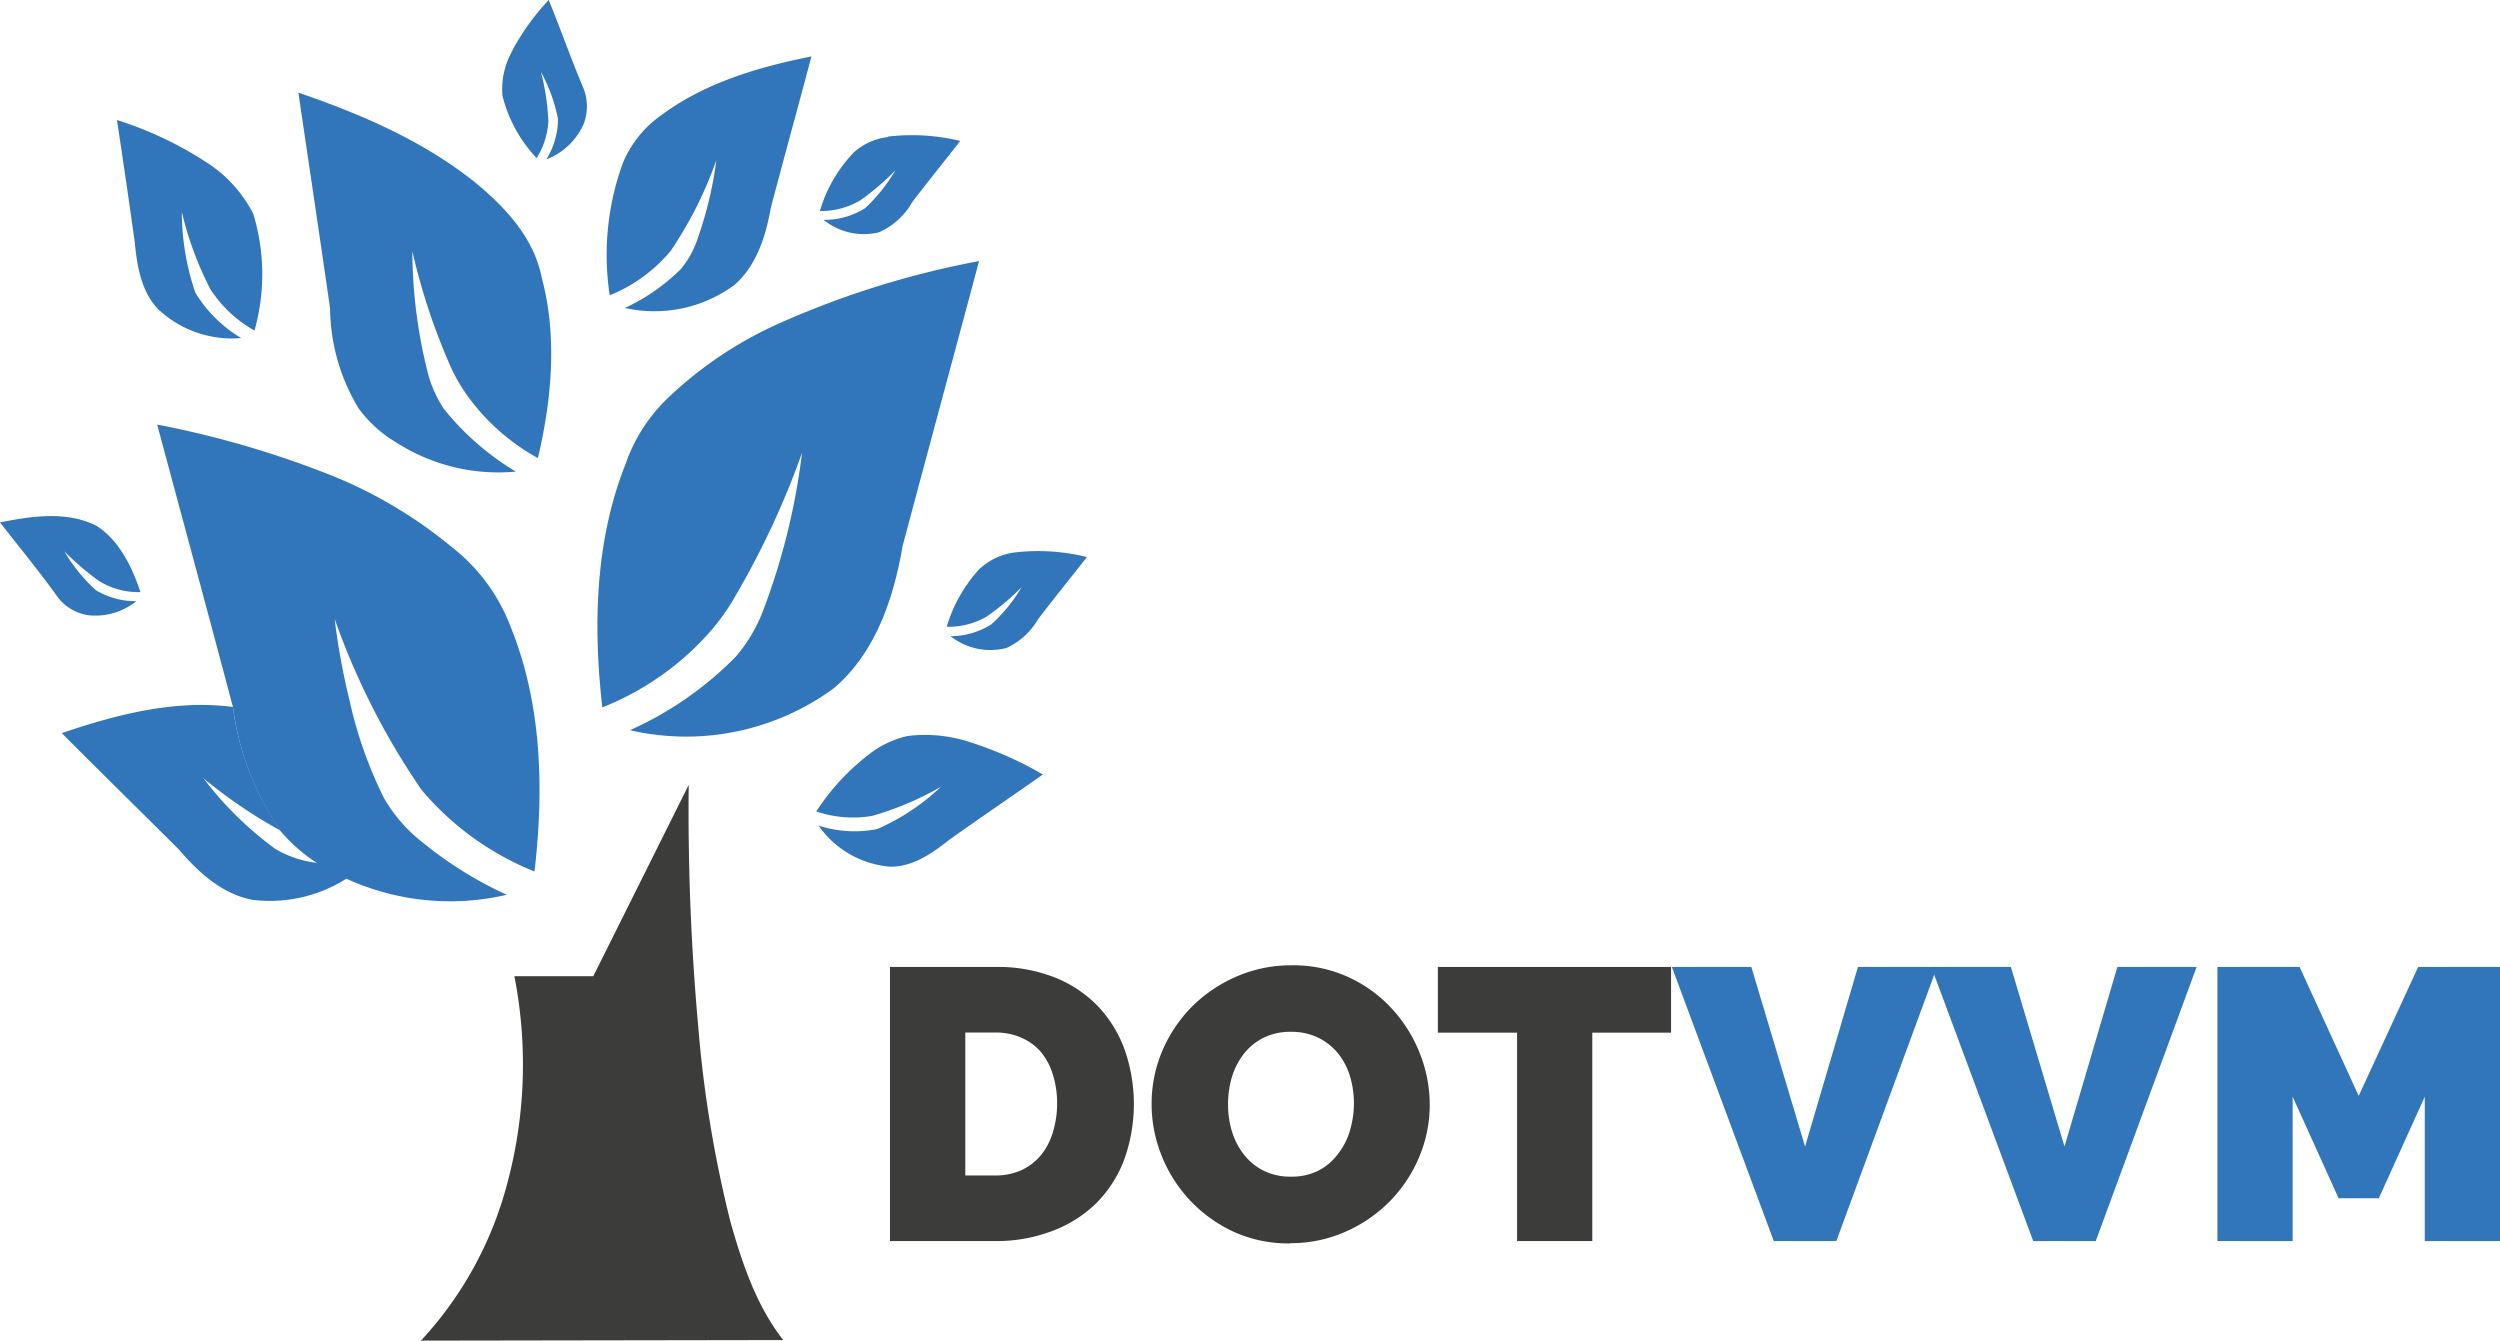
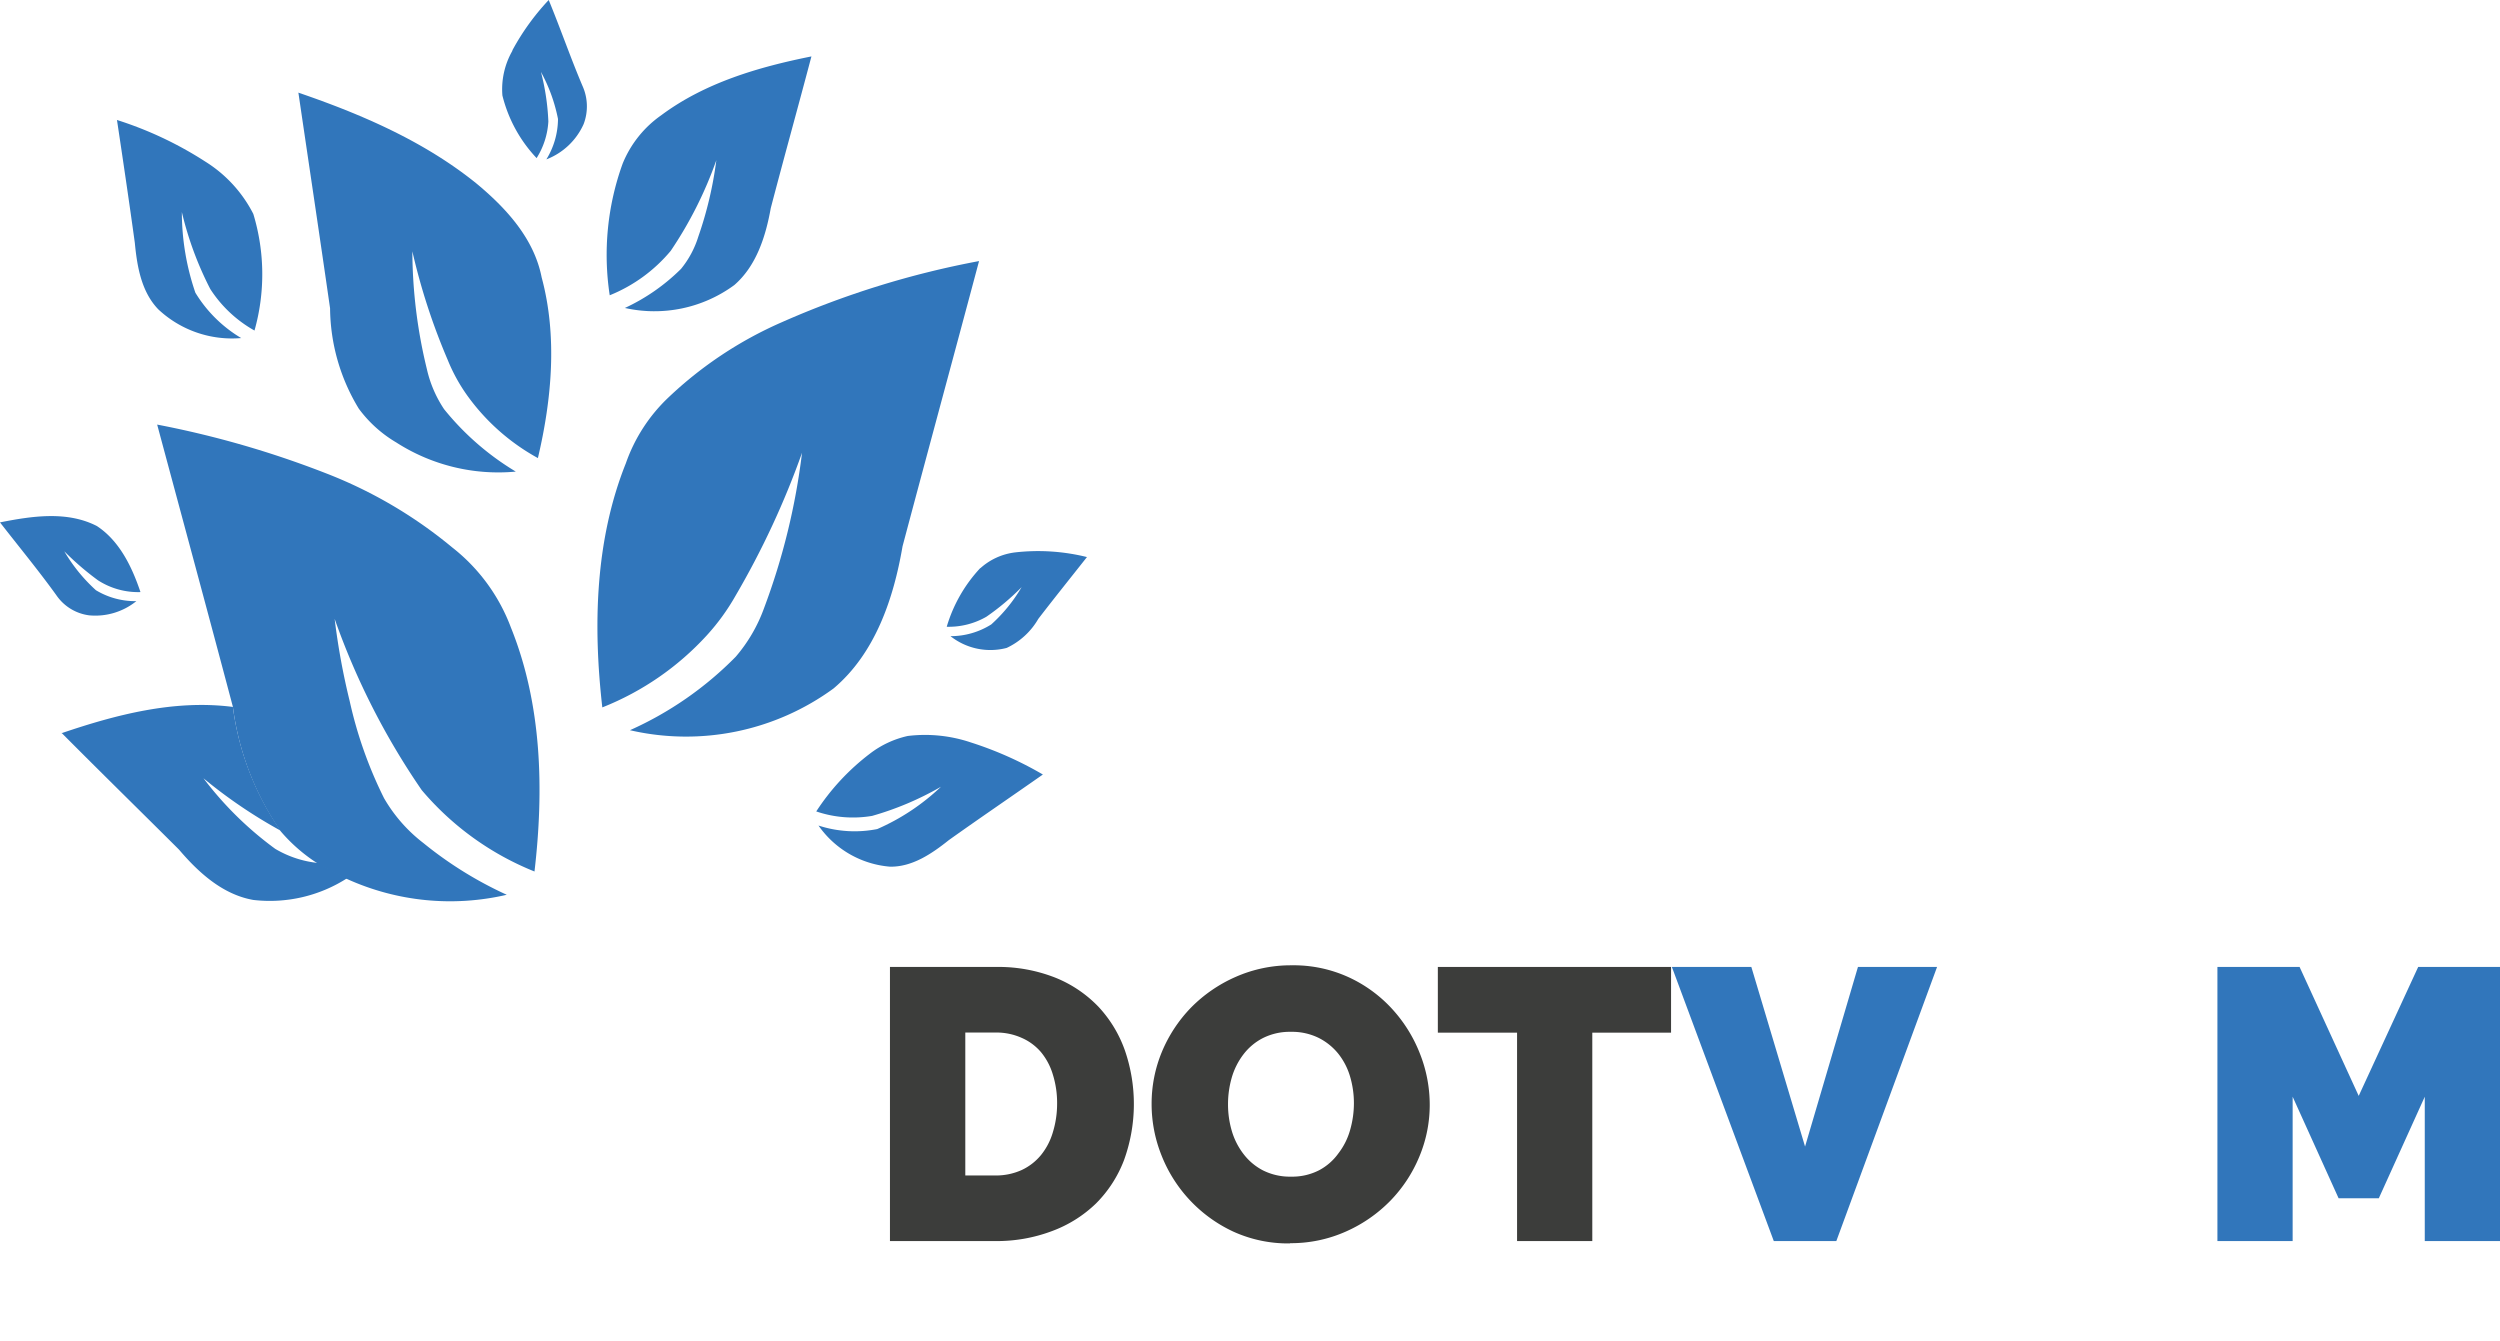
<svg xmlns="http://www.w3.org/2000/svg" id="logo-dotvvm" viewBox="0 0 212.68 114.05">
  <defs>
    <style>.cls-1{fill:#3176bb;}.cls-2{fill:#3c3d3b;}</style>
  </defs>
  <title>logo-dotvvm_small</title>
  <path id="Fill-1" class="cls-1" d="M44.12,5.16A20.37,20.37,0,0,1,47.21.88c1,2.43,1.85,4.89,2.87,7.3a4.24,4.24,0,0,1,.1,3.26,5.72,5.72,0,0,1-3.17,3A6.64,6.64,0,0,0,48,11a13.89,13.89,0,0,0-1.45-4,20,20,0,0,1,.63,4.21,6.53,6.53,0,0,1-1,3.12A11.91,11.91,0,0,1,43.27,9a6.59,6.59,0,0,1,.85-3.8" transform="translate(-0.53 -0.88)" />
  <path id="Fill-2" class="cls-1" d="M56.79,10.68c3.72-2.77,8.28-4.1,12.77-5C68.42,10,67.23,14.27,66.1,18.59,65.67,21,64.87,23.51,63,25.13a11.48,11.48,0,0,1-9.31,1.95,16.77,16.77,0,0,0,4.78-3.33A8.14,8.14,0,0,0,59.94,21a32.08,32.08,0,0,0,1.53-6.49,33.79,33.79,0,0,1-3.88,7.71A13.18,13.18,0,0,1,52.4,26,22.82,22.82,0,0,1,53.5,14.8a9.29,9.29,0,0,1,3.29-4.12" transform="translate(-0.53 -0.88)" />
  <path id="Fill-3" class="cls-1" d="M25.91,8.76c5.37,1.84,10.69,4.13,15.14,7.72,2.51,2.08,4.91,4.67,5.56,8,1.35,5,.86,10.37-.32,15.37a18.13,18.13,0,0,1-6-5.31,14.68,14.68,0,0,1-1.68-3.06,54,54,0,0,1-3-9.22,42.75,42.75,0,0,0,1.23,10,10.16,10.16,0,0,0,1.47,3.43A23.06,23.06,0,0,0,44.41,41a16.06,16.06,0,0,1-10.17-2.48,10.71,10.71,0,0,1-3.19-2.88,16.67,16.67,0,0,1-2.44-8.53c-.88-6.13-1.8-12.25-2.7-18.38" transform="translate(-0.53 -0.88)" />
  <path id="Fill-4" class="cls-1" d="M10.46,11.08A31.36,31.36,0,0,1,18,14.63a11.27,11.27,0,0,1,4.08,4.45A17.66,17.66,0,0,1,22.18,29a10.69,10.69,0,0,1-3.76-3.53A28.7,28.7,0,0,1,16,18.92a21.24,21.24,0,0,0,1.15,6.86,11.35,11.35,0,0,0,3.9,3.86A9.17,9.17,0,0,1,14,27.2c-1.45-1.5-1.81-3.67-2-5.66-.48-3.49-1-7-1.52-10.46" transform="translate(-0.53 -0.88)" />
-   <path id="Fill-5" class="cls-1" d="M76.06,12.5a17.51,17.51,0,0,1,6.16.37c-1.36,1.74-2.75,3.46-4.09,5.21a6,6,0,0,1-2.85,2.57,5.45,5.45,0,0,1-4.69-1.07,6.39,6.39,0,0,0,3.55-1,14.56,14.56,0,0,0,2.57-3.22,21.63,21.63,0,0,1-3,2.57,6.55,6.55,0,0,1-3.43.9,12.11,12.11,0,0,1,2.9-5,5.27,5.27,0,0,1,2.89-1.29" transform="translate(-0.53 -0.88)" />
  <path id="Fill-6" class="cls-1" d="M67,28.31a76.1,76.1,0,0,1,16.82-5.22c-2.16,8.1-4.36,16.18-6.51,24.27-.76,4.44-2.32,9.1-5.87,12.09A21.26,21.26,0,0,1,54.12,63a29.5,29.5,0,0,0,9-6.25,13.25,13.25,0,0,0,2.4-4.11,57,57,0,0,0,3.24-13.24,71.33,71.33,0,0,1-5.65,12.15,18.56,18.56,0,0,1-2.45,3.38,24.06,24.06,0,0,1-8.89,6.13c-.79-6.94-.62-14.21,2-20.76a14.11,14.11,0,0,1,3.65-5.63A33.43,33.43,0,0,1,67,28.31" transform="translate(-0.53 -0.88)" />
  <path id="Fill-7" class="cls-1" d="M13.9,37a82.06,82.06,0,0,1,14.35,4.14A38.66,38.66,0,0,1,39,47.45,15.58,15.58,0,0,1,44,54.28c2.64,6.55,2.81,13.81,2,20.74a24.51,24.51,0,0,1-9.59-6.92A61.88,61.88,0,0,1,29,53.53a58.91,58.91,0,0,0,1.28,7,35.84,35.84,0,0,0,2.92,8.25,13,13,0,0,0,3.35,3.82A32.77,32.77,0,0,0,43.64,77a21.23,21.23,0,0,1-13.56-1.33,24.61,24.61,0,0,1-2.44-1.28,14.11,14.11,0,0,1-3.23-2.79A24,24,0,0,1,20.34,61c-2.12-8-4.29-16-6.44-24" transform="translate(-0.53 -0.88)" />
  <path id="Fill-8" class="cls-1" d="M.53,45.32c2.69-.53,5.69-1,8.24.31,1.94,1.27,3,3.51,3.71,5.62a6.3,6.3,0,0,1-3.61-1A23.92,23.92,0,0,1,6,47.78a14.1,14.1,0,0,0,2.69,3.31,6.44,6.44,0,0,0,3.44.93,5.56,5.56,0,0,1-4,1.21,4,4,0,0,1-2.81-1.72C3.8,49.4,2.13,47.38.53,45.32" transform="translate(-0.53 -0.88)" />
  <path id="Fill-9" class="cls-1" d="M83.92,49.23a5.37,5.37,0,0,1,3-1.36,17.3,17.3,0,0,1,6.08.4c-1.38,1.75-2.78,3.49-4.14,5.26A6.09,6.09,0,0,1,86.17,56,5.47,5.47,0,0,1,81.39,55a6.48,6.48,0,0,0,3.47-1,13.38,13.38,0,0,0,2.58-3.17,20.62,20.62,0,0,1-3,2.52,6.43,6.43,0,0,1-3.37.85,12.49,12.49,0,0,1,2.86-5" transform="translate(-0.53 -0.88)" />
  <path id="Fill-10" class="cls-1" d="M5.75,63.26c4.67-1.59,9.63-2.88,14.59-2.24a24,24,0,0,0,4.07,10.53,42.2,42.2,0,0,1-6.57-4.46,29.35,29.35,0,0,0,6.1,6,8.89,8.89,0,0,0,3.7,1.21,24.61,24.61,0,0,0,2.44,1.28,12.18,12.18,0,0,1-8,1.86c-2.61-.46-4.66-2.33-6.32-4.28-3.33-3.32-6.69-6.61-10-9.94" transform="translate(-0.53 -0.88)" />
  <path id="Fill-11" class="cls-1" d="M74.53,65a8.19,8.19,0,0,1,3.23-1.51,12.2,12.2,0,0,1,5.36.55,30.57,30.57,0,0,1,6.13,2.73c-2.67,1.87-5.36,3.7-8,5.58-1.44,1.15-3.11,2.29-5,2.26a8.24,8.24,0,0,1-6.09-3.5,9.89,9.89,0,0,0,5,.3,18.71,18.71,0,0,0,5.42-3.6,25.79,25.79,0,0,1-5.86,2.48,9.7,9.7,0,0,1-4.75-.38A19.58,19.58,0,0,1,74.53,65" transform="translate(-0.53 -0.88)" />
-   <path id="Fill-12" class="cls-2" d="M51,83.93q4.07-8.15,8.12-16.28a204.46,204.46,0,0,0,.81,20.56,102.42,102.42,0,0,0,2.74,16.61c1,3.54,2.2,7.13,4.49,10.06l-30.82.05a31.28,31.28,0,0,0,6.95-12,39.08,39.08,0,0,0,1-19H51" transform="translate(-0.53 -0.88)" />
  <path id="Fill-13" class="cls-2" d="M90.46,94.77a8.05,8.05,0,0,0-.36-2.47,5.43,5.43,0,0,0-1-1.9,4.54,4.54,0,0,0-1.66-1.23,5.24,5.24,0,0,0-2.2-.45H82.65v12.16h2.56a5.29,5.29,0,0,0,2.23-.46,4.69,4.69,0,0,0,1.66-1.29,5.57,5.57,0,0,0,1-1.93A8.25,8.25,0,0,0,90.46,94.77ZM76.24,106.46V83.14h9a13.21,13.21,0,0,1,5.09.92A10.5,10.5,0,0,1,94,86.55a10.62,10.62,0,0,1,2.23,3.7,14,14,0,0,1-.08,9.33,10.48,10.48,0,0,1-2.38,3.68A10.71,10.71,0,0,1,90,105.62a13.31,13.31,0,0,1-4.83.84Z" transform="translate(-0.53 -0.88)" />
  <path id="Fill-14" class="cls-2" d="M105,94.83a8,8,0,0,0,.33,2.29,6,6,0,0,0,1,1.95,4.93,4.93,0,0,0,1.65,1.38,5.11,5.11,0,0,0,2.39.53,5,5,0,0,0,2.39-.55A4.77,4.77,0,0,0,114.39,99a5.82,5.82,0,0,0,1-2,8.28,8.28,0,0,0,.32-2.26,8,8,0,0,0-.33-2.29,5.71,5.71,0,0,0-1-1.93,5.06,5.06,0,0,0-1.68-1.35,5.12,5.12,0,0,0-2.35-.51,5.07,5.07,0,0,0-2.38.53,4.88,4.88,0,0,0-1.66,1.39,6,6,0,0,0-1,2A8.2,8.2,0,0,0,105,94.83Zm5.29,11.83a11.24,11.24,0,0,1-4.83-1,12,12,0,0,1-6.11-6.47,11.75,11.75,0,0,1-.85-4.4,11.49,11.49,0,0,1,.88-4.44,12.06,12.06,0,0,1,2.48-3.76A12.22,12.22,0,0,1,105.62,84a11.61,11.61,0,0,1,4.78-1,11.24,11.24,0,0,1,4.83,1,11.57,11.57,0,0,1,3.71,2.69,12.17,12.17,0,0,1,2.38,3.81,11.83,11.83,0,0,1,.84,4.37,11.4,11.4,0,0,1-.89,4.42,11.91,11.91,0,0,1-2.46,3.74,12.17,12.17,0,0,1-3.76,2.61,11.46,11.46,0,0,1-4.78,1Z" transform="translate(-0.53 -0.88)" />
  <polyline id="Fill-15" class="cls-2" points="142.16 87.85 135.46 87.85 135.46 105.58 129.06 105.58 129.06 87.85 122.32 87.85 122.32 82.26 142.16 82.26 142.16 87.85" />
  <polyline id="Fill-16" class="cls-1" points="148.99 82.26 153.56 97.54 158.06 82.26 164.79 82.26 156.22 105.58 150.9 105.58 142.23 82.26 148.99 82.26" />
-   <polyline id="Fill-17" class="cls-1" points="171.07 82.26 175.63 97.54 180.13 82.26 186.87 82.26 178.29 105.58 172.97 105.58 164.3 82.26 171.07 82.26" />
  <polyline id="Fill-18" class="cls-1" points="206.28 105.58 206.28 93.3 202.37 101.94 198.95 101.94 195.04 93.3 195.04 105.58 188.64 105.58 188.64 82.26 195.63 82.26 200.66 93.23 205.72 82.26 212.68 82.26 212.68 105.58 206.28 105.58" />
</svg>